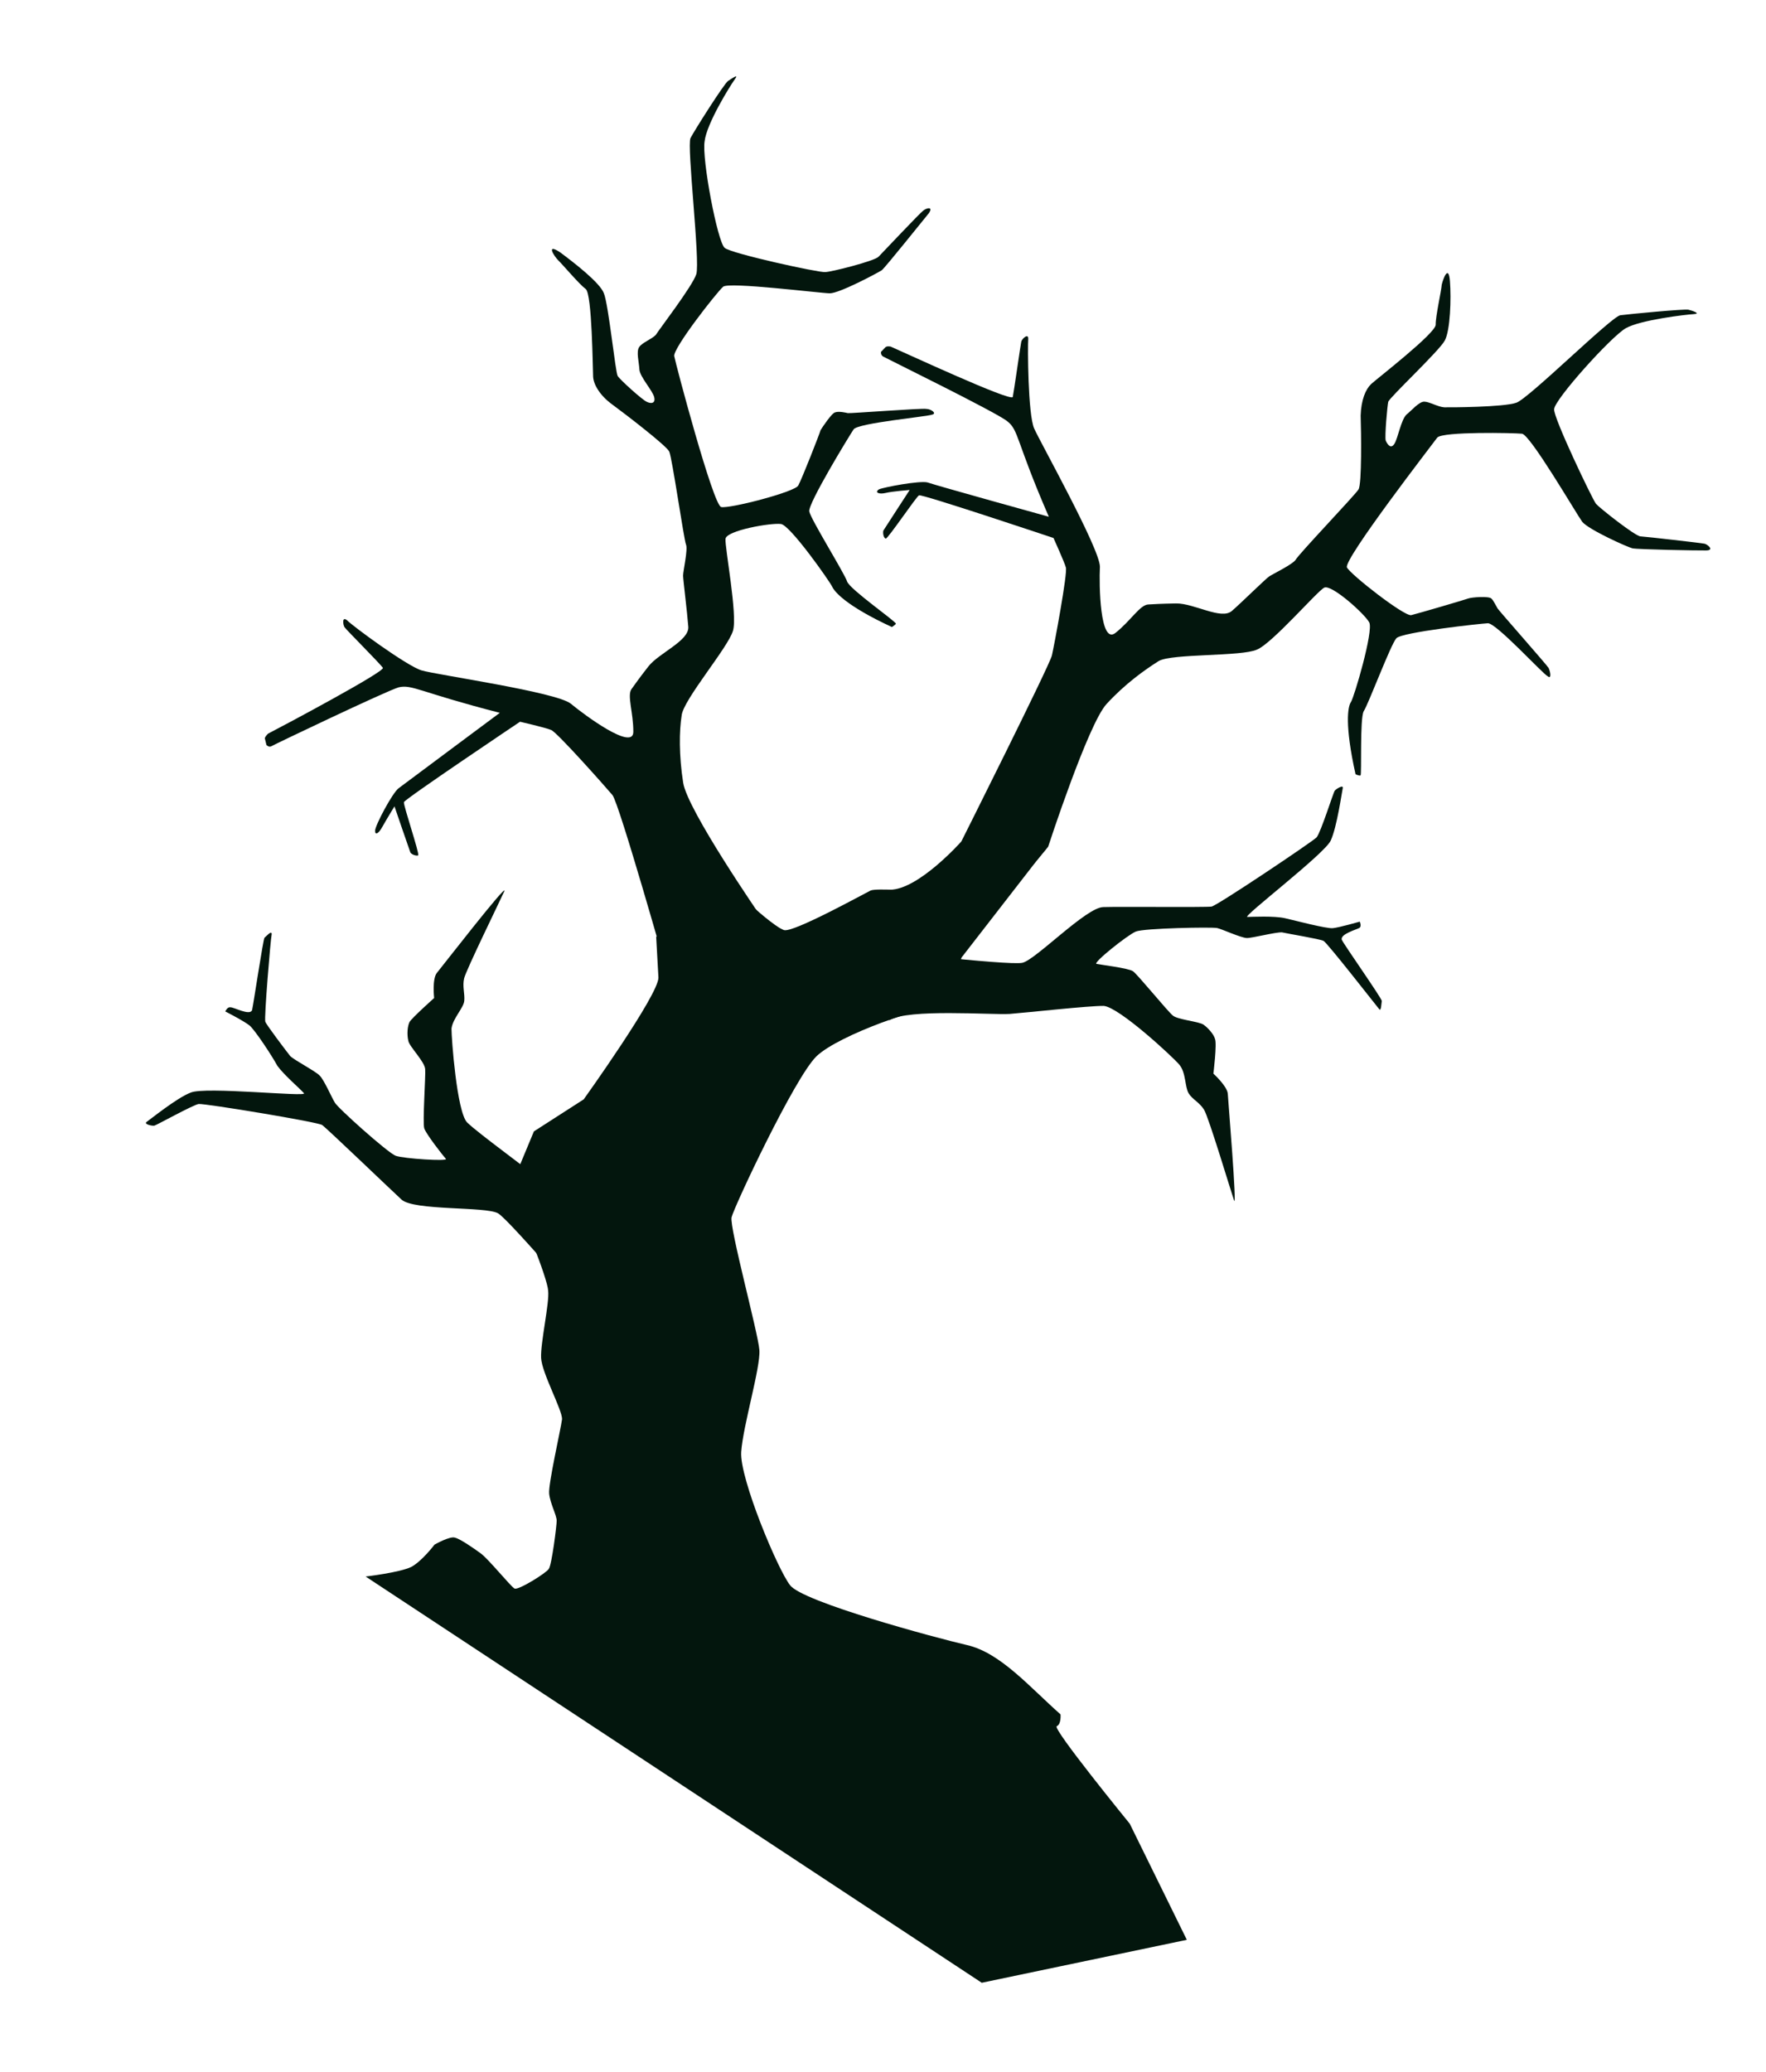
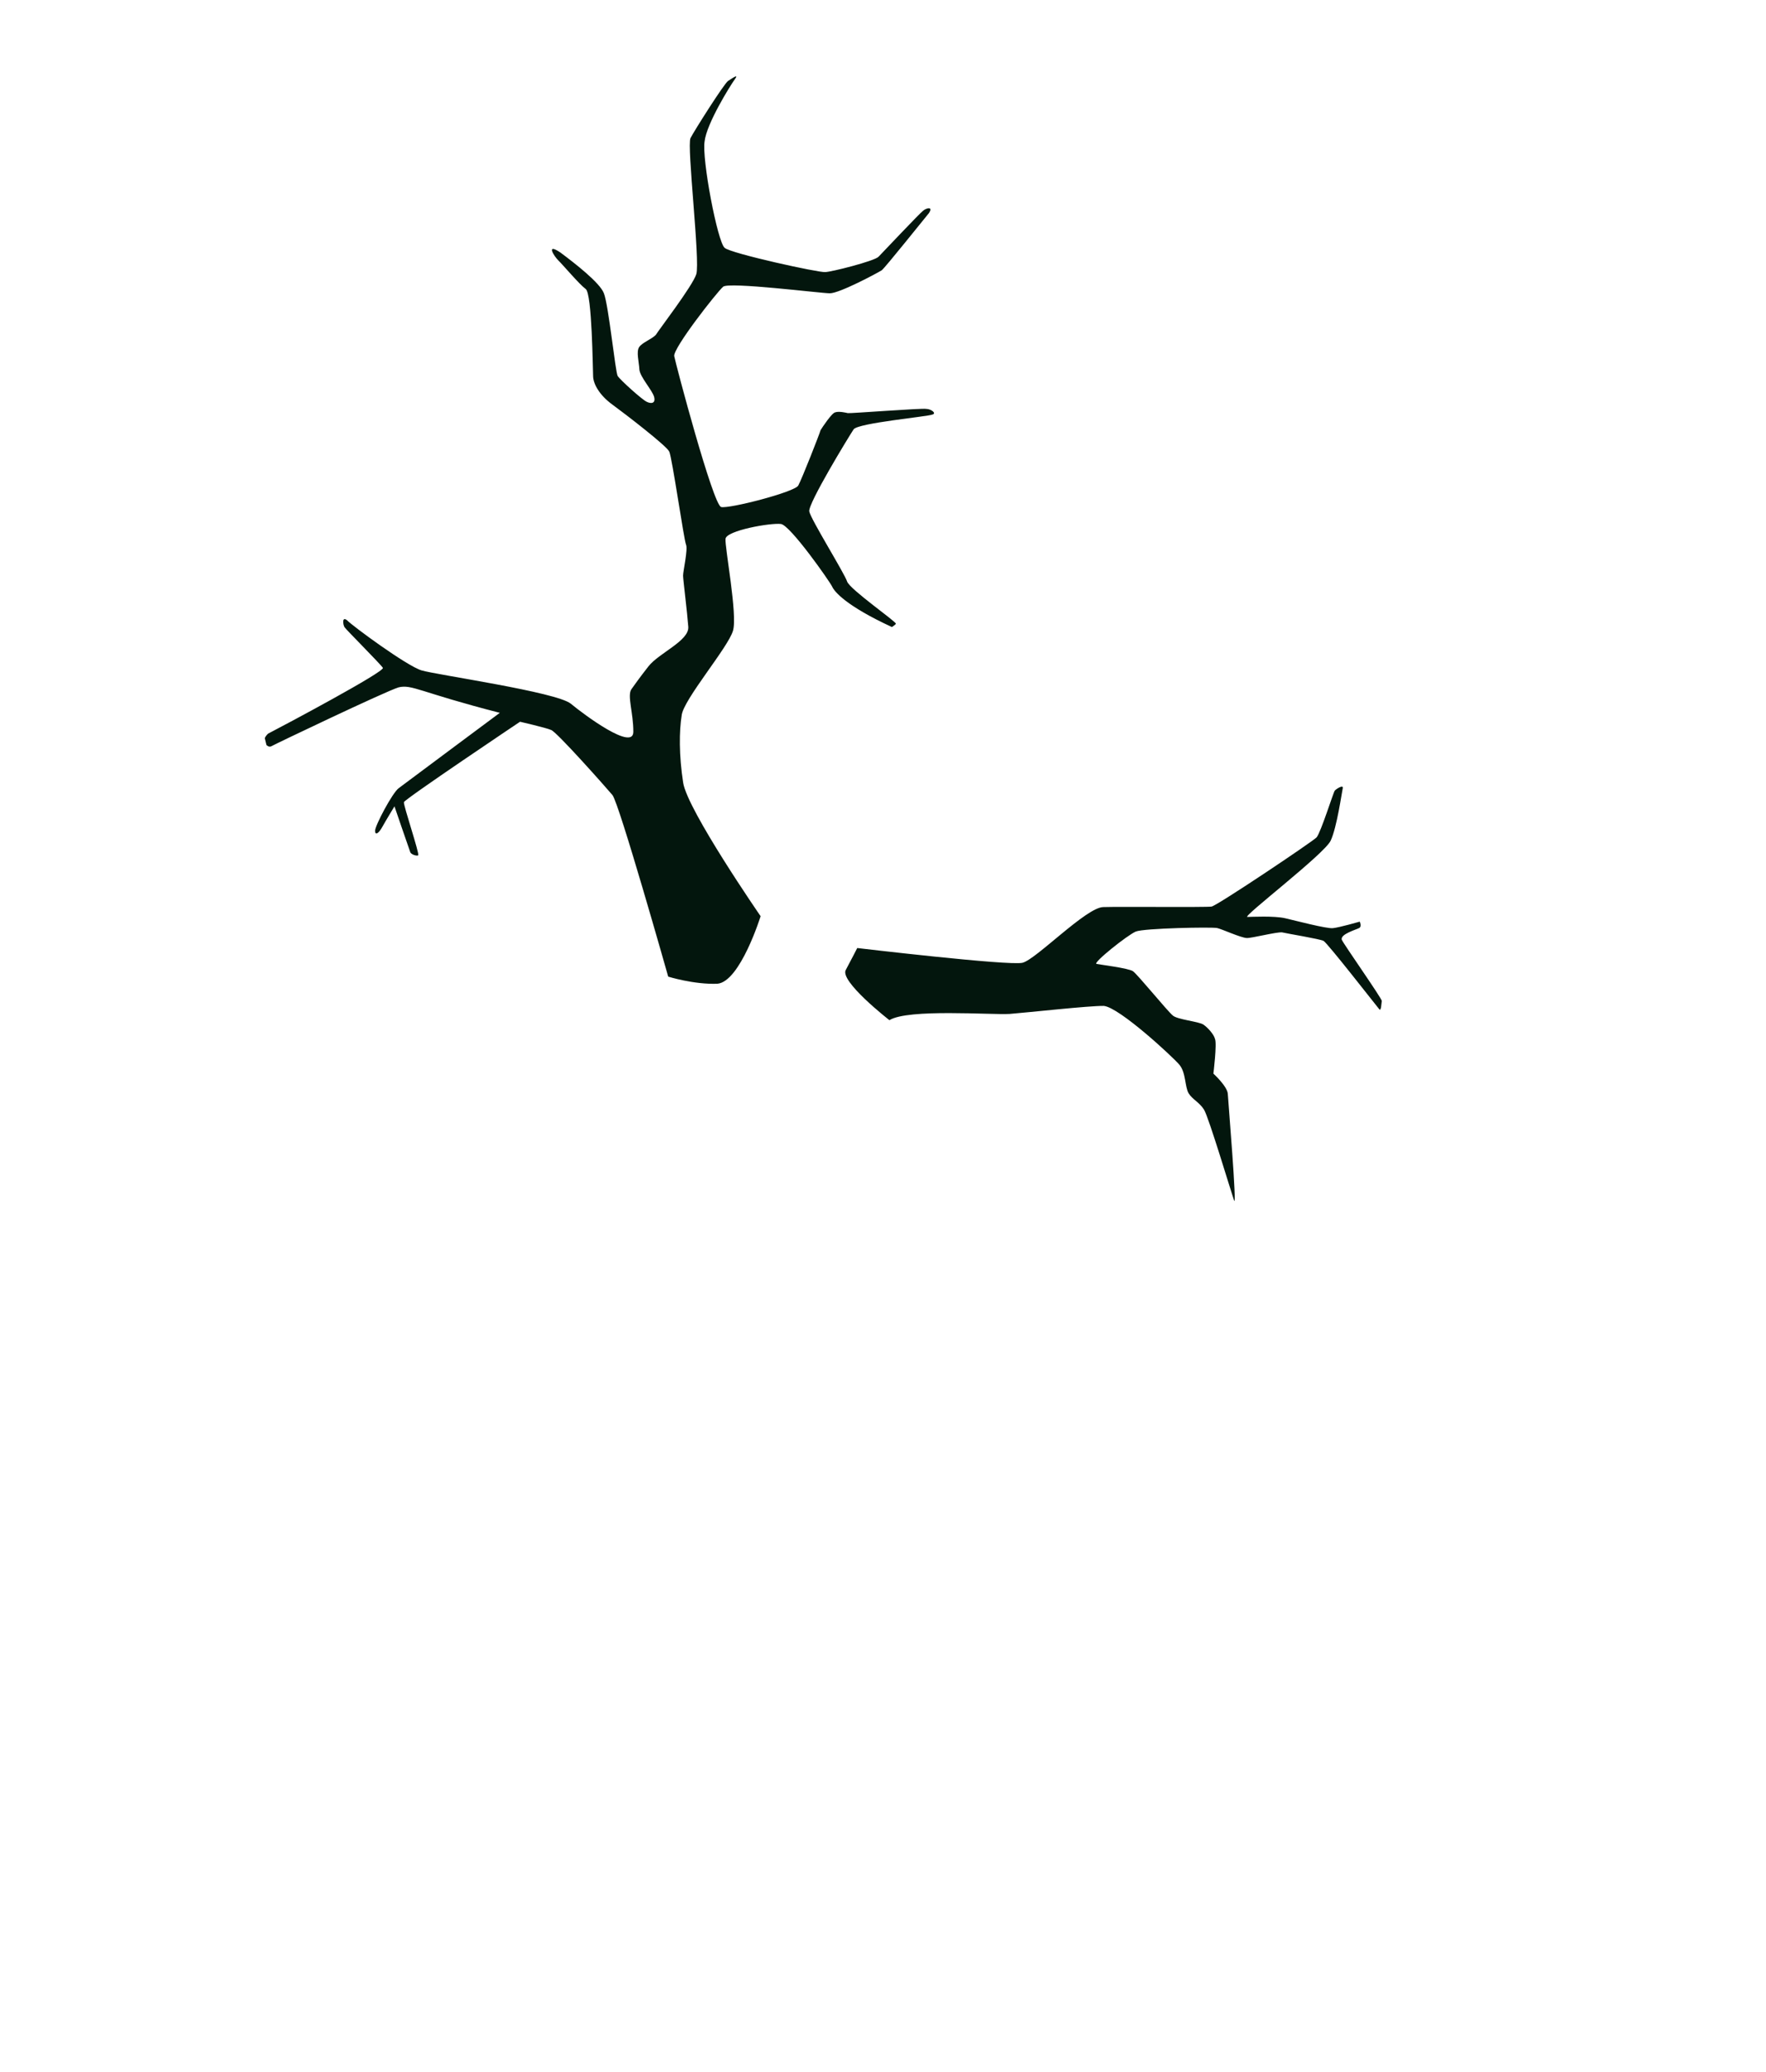
<svg xmlns="http://www.w3.org/2000/svg" width="677" height="794" viewBox="0 0 677 794" fill="none">
-   <path fill-rule="evenodd" clip-rule="evenodd" d="M242.681 482.153C234.483 480.671 212.702 456.947 207.621 452.524C202.541 448.1 183.348 434.325 179.039 430.079C175.117 425.923 173.057 397.795 173.085 394.142C173.589 390.191 177.745 386.269 177.982 383.477C178.219 380.685 177.208 378.012 177.919 374.923C178.631 371.833 191.69 345.156 193.352 341.472C194.539 338.085 169.096 370.857 167.404 372.907C165.623 375.343 166.427 382.442 166.427 382.442C166.427 382.442 157.728 390.197 156.986 391.653C156.244 393.109 155.918 396.287 156.543 398.871C156.87 400.98 162.843 406.829 162.992 409.71C163.231 412.205 161.931 430.205 162.644 432.402C163.358 434.6 169.955 443.033 170.936 444.072C171.916 445.112 154.689 443.989 151.688 442.892C148.688 441.794 129.137 424.277 128.334 422.465C127.146 420.565 124.232 413.794 122.568 412.19C121.291 410.676 112.942 406.313 111.279 404.71C109.704 402.72 102.215 392.862 101.709 391.525C101.204 390.189 103.717 359.862 104.162 357.931C104.132 356.298 101.875 359.031 101.4 359.328C100.925 359.625 97.162 384.785 96.629 387.102C95.709 389.33 89.589 385.887 88.341 386.006C87.183 385.739 86.352 387.581 86.352 387.581C86.352 387.581 93.63 391.291 95.68 392.983C97.731 394.675 104.358 404.742 106.349 408.454C108.816 411.869 115.263 417.421 116.541 418.935C117.819 420.449 78.521 416.276 73.087 418.684C67.741 420.706 57.23 429.264 56.279 429.859C54.854 430.75 58.329 431.551 59.191 431.343C60.052 431.134 74.039 423.377 76.148 423.049C78.642 422.811 122.129 429.982 123.496 431.11C125.249 432.328 149.228 455.338 153.922 459.673C158.617 464.007 186.269 462.244 190.933 464.946C195.598 467.647 233.336 512.126 233.336 512.126C233.336 512.126 238.118 510.788 242.216 508.886C246.492 506.211 242.681 482.153 242.681 482.153Z" fill="#03160D" />
-   <path fill-rule="evenodd" clip-rule="evenodd" d="M401.826 324.433C401.826 324.433 417.105 277.527 424.171 269.802C431.237 262.076 439.017 256.549 444.243 253.28C449.381 250.396 475.935 251.634 481.845 248.929C487.666 246.61 504.886 226.584 507.647 225.187C510.409 223.79 523.215 235.28 524.909 238.517C526.604 241.754 519.099 267.271 517.882 269.024C516.664 270.776 515.449 277.816 519.644 296.676C519.644 296.676 521.1 297.418 521.575 297.121C522.05 296.823 521.27 275.497 522.754 272.586C524.624 269.764 533.14 246.919 535.308 244.572C537.475 242.225 567.503 238.976 570.384 238.826C573.651 238.765 591.51 258.333 593.351 259.164C594.718 260.292 594.48 257.797 593.677 255.985C592.785 254.56 574.719 234.131 574.124 233.181C573.53 232.231 572.43 229.944 571.747 229.38C570.766 228.341 564.143 228.849 562.806 229.354C561.47 229.859 543.591 235.094 541.007 235.718C538.423 236.343 517.744 220.193 516.347 217.431C515.039 214.283 549.21 170.103 550.991 167.667C553.158 165.319 580.277 165.873 583.455 166.199C586.633 166.524 604.407 197.052 606.576 199.991C609.132 203.02 623.867 209.668 625.798 210.113C627.728 210.557 650.807 210.994 654.074 210.934C657.342 210.873 654.608 208.617 653.45 208.35C652.291 208.083 631.291 205.685 628.885 205.537C626.865 205.479 613.109 194.583 611.831 193.069C610.553 191.554 595.452 160.016 595.778 156.838C595.806 153.185 617.658 128.939 623.271 125.759C628.883 122.579 646.436 120.523 649.317 120.373C652.199 120.223 648.812 119.037 647.267 118.681C645.723 118.325 624.516 120.353 621.16 120.799C617.804 121.246 586.182 152.594 581.312 154.319C576.441 156.043 555.68 156.14 553.66 156.082C551.254 155.934 548.045 153.975 546.025 153.916C544.006 153.858 541.185 157.275 539.196 158.85C537.117 160.811 535.902 167.851 534.596 169.99C533.29 172.129 532.012 170.614 531.21 168.803C530.793 167.08 531.828 155.526 532.184 153.981C532.54 152.436 551.721 134.489 553.858 130.508C555.995 126.527 556.347 114.408 555.839 107.785C555.332 101.161 553.225 106.776 552.691 109.093C552.544 111.499 550.32 121.153 550.381 124.42C550.441 127.687 527.696 145.22 525.617 147.182C523.539 149.143 521.788 153.213 521.612 159.272C521.822 165.42 522.097 185.41 520.791 187.549C519.485 189.688 497.514 212.686 496.683 214.528C495.466 216.281 488.131 219.877 486.705 220.769C485.28 221.661 476.313 230.575 472.246 234.111C468.178 237.647 457.868 231.206 450.948 231.238C444.413 231.359 443.166 231.478 440.285 231.628C437.018 231.689 433.574 237.809 427.606 242.534C421.638 247.259 421.302 224.002 421.656 217.17C421.624 210.249 398.856 169.625 396.448 164.191C394.04 158.756 393.941 132.707 394.178 129.915C394.326 127.509 391.772 129.767 391.505 130.926C391.238 132.084 388.602 150.59 388.246 152.135C387.415 153.976 347.369 135.398 341.457 132.816C341.457 132.816 339.913 132.46 339.349 133.144C338.785 133.827 337.745 134.808 337.745 134.808C337.745 134.808 337.478 135.966 338.548 136.619C339.618 137.272 382.011 158.018 386.111 161.403C390.597 164.876 389.321 168.649 402.075 198.019C402.075 198.019 358.497 185.947 355.497 184.849C352.407 184.138 338.805 186.697 336.993 187.5C335.093 188.689 336.934 189.52 339.518 188.895C342.102 188.27 348.726 187.763 348.726 187.763C348.726 187.763 339.286 202.261 338.633 203.33C338.366 204.489 338.782 206.212 339.555 206.39C340.327 206.567 351.459 190.019 352.32 189.811C353.271 189.216 403.86 206.157 403.86 206.157C403.86 206.157 408.171 215.69 408.587 217.413C409.39 219.224 404.143 247.295 403.253 251.156C402.364 255.018 368.529 322.455 368.529 322.455C368.529 322.455 352.051 341.025 341.091 340.941C338.299 340.704 353.068 359.559 361.295 357.388C380.332 352.42 401.826 324.433 401.826 324.433Z" fill="#03160D" />
-   <path fill-rule="evenodd" clip-rule="evenodd" d="M140.165 604.12C140.165 604.12 153.115 602.63 157.688 600.43C161.875 598.142 166.566 591.902 166.566 591.902C166.566 591.902 172.653 588.425 174.495 589.256C176.426 589.701 181.685 593.352 184.121 595.133C186.944 597.004 195.799 607.99 197.255 608.732C198.71 609.474 209.638 602.638 210.38 601.183C211.508 599.816 213.433 584.4 213.403 582.766C213.462 580.746 210.876 576.084 210.518 572.342C210.16 568.599 214.964 547.746 215.467 543.796C215.496 540.142 207.738 526.156 207.439 520.393C207.14 514.631 210.698 499.185 210.132 494.581C209.952 490.066 199.754 463.724 194.643 457.667L204.673 433.545L223.767 421.271C223.767 421.271 252.534 381.132 252.412 374.597L251.545 358.945L288.728 347.584C288.728 347.584 297.137 355.214 300.523 356.401C303.91 357.588 331.408 342.37 333.695 341.27C335.982 340.17 351.487 341.709 358.11 341.202C364.823 340.308 388.367 314.012 388.367 314.012L401.351 324.73L368.961 366.474C368.961 366.474 366.883 368.435 370.122 372.028C372.975 375.532 376.361 376.719 379.095 378.975L372.325 387.175C372.325 387.175 363.029 388.694 359.434 386.646C355.84 384.598 321.36 396.581 312.957 404.811C304.555 413.042 281.346 462.594 280.456 466.456C279.567 470.318 290.602 510.679 291.109 517.302C291.617 523.926 284.823 546.354 284.144 556.364C283.465 566.374 298.151 601.476 302.876 607.445C307.512 613.799 358.427 627.562 370.784 630.408C383.527 633.344 394.73 646.498 406.556 656.949C406.556 656.949 406.914 660.691 405.102 661.494C403.29 662.296 433.096 698.849 433.096 698.849L454.973 743.335L376.358 759.79L140.165 604.12Z" fill="#03160D" />
  <path fill-rule="evenodd" clip-rule="evenodd" d="M291.582 351.088C291.582 351.088 263.527 310.466 261.89 299.922C260.252 289.378 260.368 280.052 261.316 274.17C261.878 268.2 279.098 248.174 280.996 241.698C282.806 235.609 277.806 209.651 278.131 206.472C278.457 203.294 295.416 200.288 299.366 200.791C302.931 201.206 318.236 223.031 319.038 224.843C319.841 226.654 324.269 232.147 341.915 240.279C341.915 240.279 343.34 239.388 343.429 239.001C343.607 238.229 326.078 226.058 324.77 222.91C323.848 219.851 310.771 198.945 310.236 195.975C309.7 193.005 325.373 167.337 327.243 164.514C329.024 162.078 355.607 159.662 357.419 158.859C359.141 158.443 357.091 156.75 355.071 156.692C353.527 156.336 325.785 158.485 325.013 158.307C324.241 158.129 321.538 157.507 320.201 158.012C318.954 158.131 315.213 163.776 314.56 164.846C314.293 166.004 307.409 183.531 306.014 186.056C304.619 188.582 279.553 195.007 276.463 194.295C273.374 193.583 259.007 139.441 258.472 136.471C257.936 133.501 274.65 112.139 277.204 109.881C279.282 107.92 314.451 112.362 318.105 112.39C321.758 112.418 336.131 104.75 338.032 103.561C339.546 102.283 353.826 84.427 356.082 81.693C357.953 78.871 354.894 79.793 353.854 80.773C352.904 81.368 338.386 96.729 336.782 98.393C335.179 100.057 318.339 104.311 316.32 104.252C314.211 104.58 280.139 97.137 277.792 94.97C275.059 92.714 268.987 60.816 270.113 54.162C270.853 47.419 279.907 32.832 281.688 30.396C283.47 27.959 280.53 30.129 279.104 31.02C277.679 31.912 266.191 50.005 264.707 52.916C263.223 55.828 268.468 100.142 266.925 105.073C265.471 109.618 252.705 126.197 251.399 128.336C249.796 130 246.262 131.219 245.045 132.972C243.828 134.725 244.958 138.645 245.107 141.526C245.257 144.407 250.16 149.603 250.785 152.187C251.409 154.771 249.39 154.712 247.934 153.97C246.092 153.139 237.683 145.509 236.792 144.083C235.9 142.658 233.306 116.848 231.493 112.363C229.976 108.354 220.32 100.843 214.764 96.717C209.12 92.976 212.389 98.203 214.053 99.806C215.717 101.409 222.105 108.981 224.542 110.762C226.978 112.543 227.227 141.473 227.376 144.354C227.526 147.235 229.814 151.423 234.687 154.985C239.56 158.547 255.455 170.749 256.555 173.036C257.655 175.322 262.181 206.865 262.984 208.676C263.787 210.488 261.829 218.983 261.86 220.617C261.89 222.251 263.469 234.814 263.857 240.19C264.245 245.566 252.604 250.204 248.566 255.374C244.529 260.543 243.876 261.613 242.095 264.049C240.313 266.485 242.841 273.168 242.784 280.474C242.727 287.781 224.307 274.184 218.84 269.672C213.373 265.159 167.302 258.612 161.598 256.892C155.895 255.171 135.038 239.793 133.077 237.715C131.027 236.023 131.474 239.379 132.068 240.329C132.662 241.279 145.885 254.492 146.777 255.917C147.668 257.343 108.736 278.06 102.738 281.151C102.738 281.151 101.698 282.132 101.52 282.904C101.729 283.765 102.145 285.488 102.145 285.488C102.145 285.488 103.126 286.527 104.076 285.933C105.026 285.338 147.523 265.036 152.779 263.4C157.947 262.15 160.889 265.268 191.604 273.157C191.604 273.157 155.288 300.17 152.824 302.043C150.359 303.915 143.859 316.244 143.8 318.264C143.742 320.283 145.167 319.392 146.562 316.867C147.957 314.341 151.222 308.994 151.222 308.994C151.222 308.994 156.813 325.328 157.318 326.664C157.912 327.614 159.843 328.059 160.318 327.762C160.882 327.079 154.579 308.547 154.845 307.388C155.112 306.23 199.358 276.57 199.358 276.57C199.358 276.57 209.398 278.883 211.24 279.714C213.171 280.159 232.218 301.626 234.773 304.655C237.329 307.684 256.156 374.24 256.156 374.24C256.156 374.24 266.018 377.325 275.047 376.965C283.78 376.13 291.582 351.088 291.582 351.088Z" fill="#03160D" />
  <path fill-rule="evenodd" clip-rule="evenodd" d="M340.961 390.929C348.088 386.471 380.049 388.954 387.059 388.536C393.682 388.028 417.473 385.376 423.146 385.463C429.116 386.025 449.559 404.967 452.114 407.996C454.67 411.024 454.197 416.609 455.683 418.984C457.169 421.36 459.783 422.369 461.566 425.22C463.349 428.07 471.855 456.463 473.074 459.997C474.293 463.531 470.832 422.068 470.682 419.187C470.533 416.305 465.155 411.407 465.155 411.407C465.155 411.407 466.576 399.941 465.773 398.129C465.357 396.407 463.099 393.853 461.346 392.636C459.593 391.419 451.216 390.709 449.553 389.106C447.502 387.414 436.091 373.399 434.339 372.181C432.586 370.964 421.506 369.632 420.348 369.365C418.803 369.009 432.254 358.282 435.402 356.973C438.55 355.665 464.688 355.18 466.619 355.625C468.55 356.07 475.531 359.305 477.937 359.452C479.957 359.511 489.045 357.131 491.45 357.279C493.767 357.813 505.916 359.798 507.372 360.54C508.828 361.282 527.341 385.067 528.619 386.581C529.511 388.006 529.539 384.353 529.717 383.581C529.895 382.808 515.184 361.933 514.382 360.122C513.668 357.924 520.172 356.169 521.122 355.575C522.073 354.98 521.27 353.169 521.27 353.169C521.27 353.169 513.43 355.429 510.935 355.668C508.44 355.906 496.558 352.762 492.696 351.873C488.448 350.894 479.805 351.343 478.171 351.373C476.151 351.315 507.716 327.273 510.12 322.134C512.524 316.995 514.39 303.598 514.746 302.054C515.102 300.509 512.251 302.292 511.687 302.975C511.123 303.659 506.406 318.838 504.714 320.889C503.11 322.553 466.556 347.071 464.447 347.398C462.339 347.726 429.072 347.382 422.924 347.592C416.389 347.714 397.149 367.681 391.982 368.93C386.814 370.18 328.625 363.281 328.625 363.281C328.625 363.281 326.398 367.648 324.261 371.629C321.649 375.907 340.961 390.929 340.961 390.929Z" fill="#03160D" />
</svg>